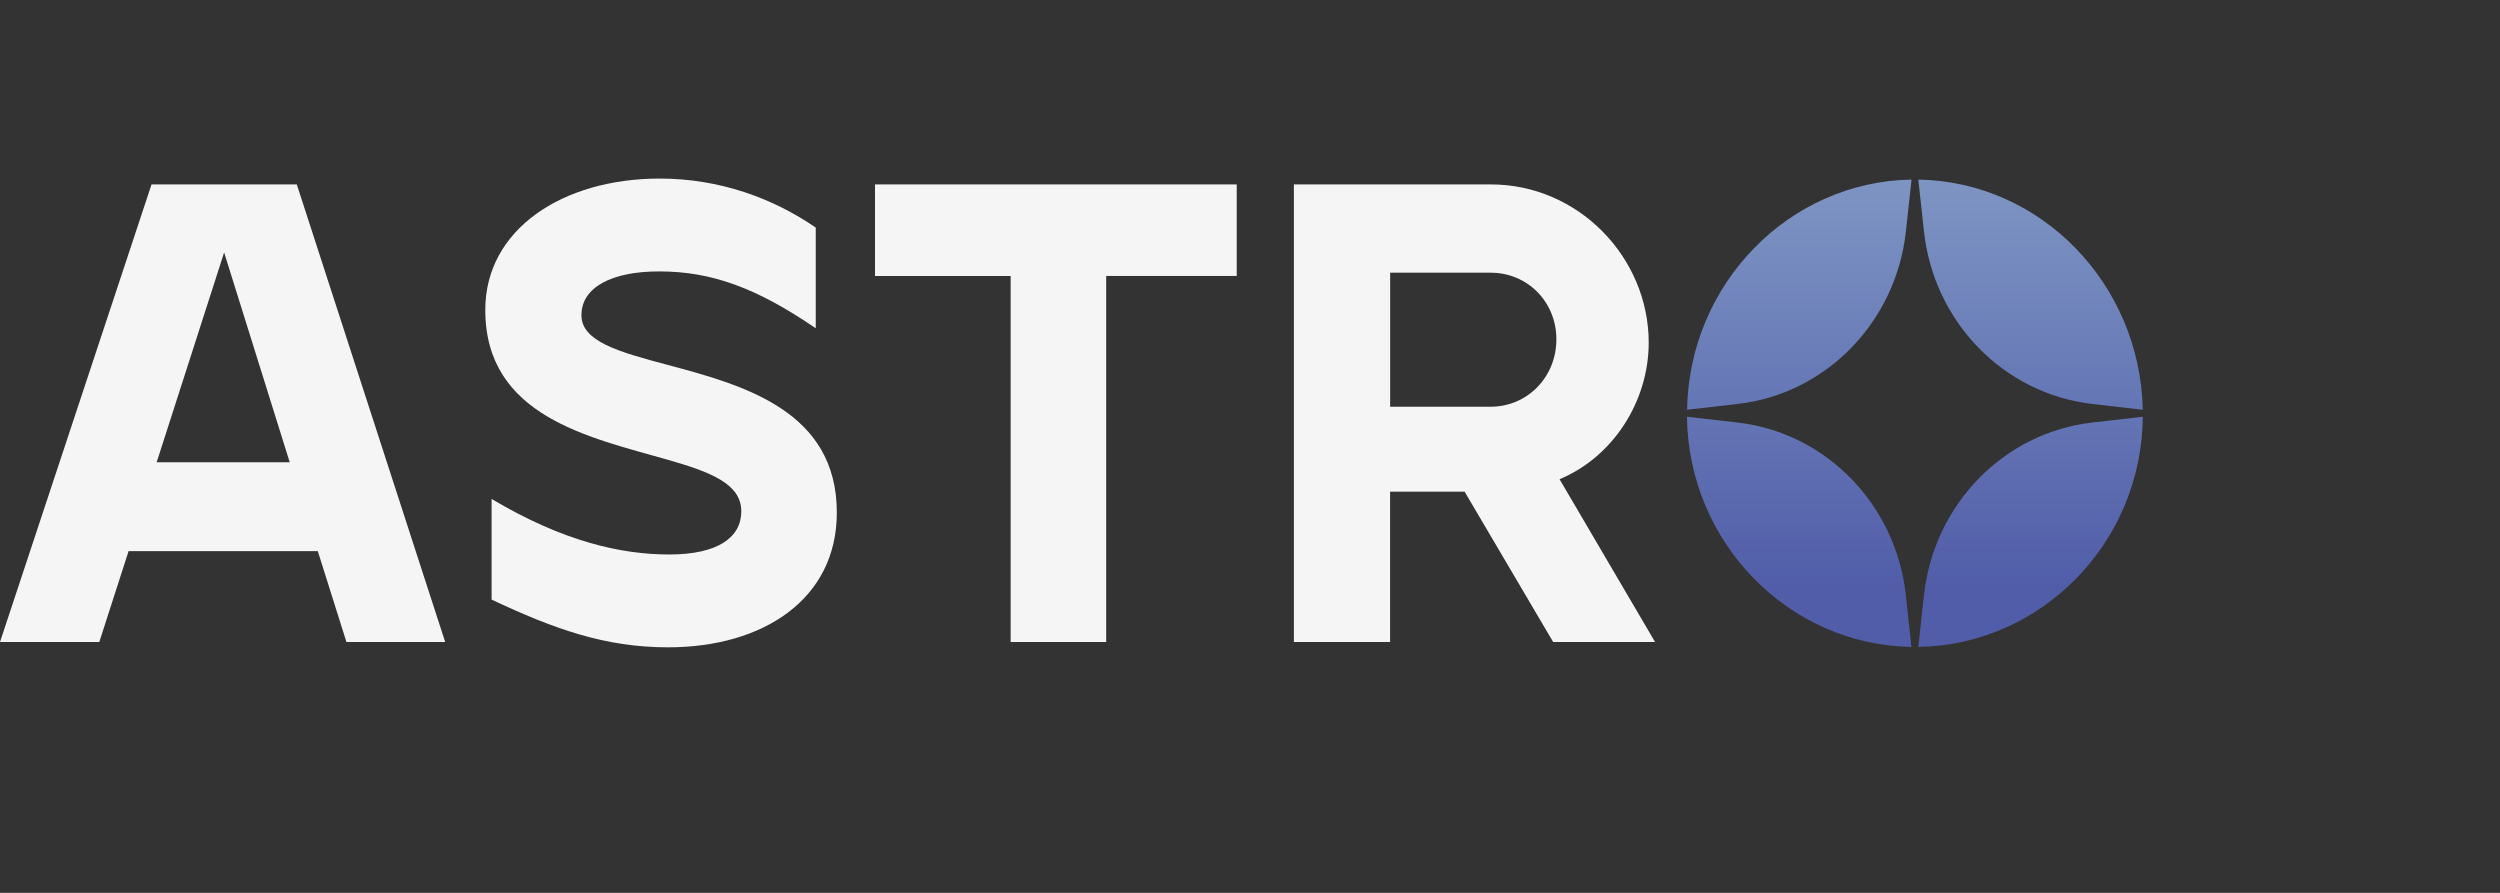
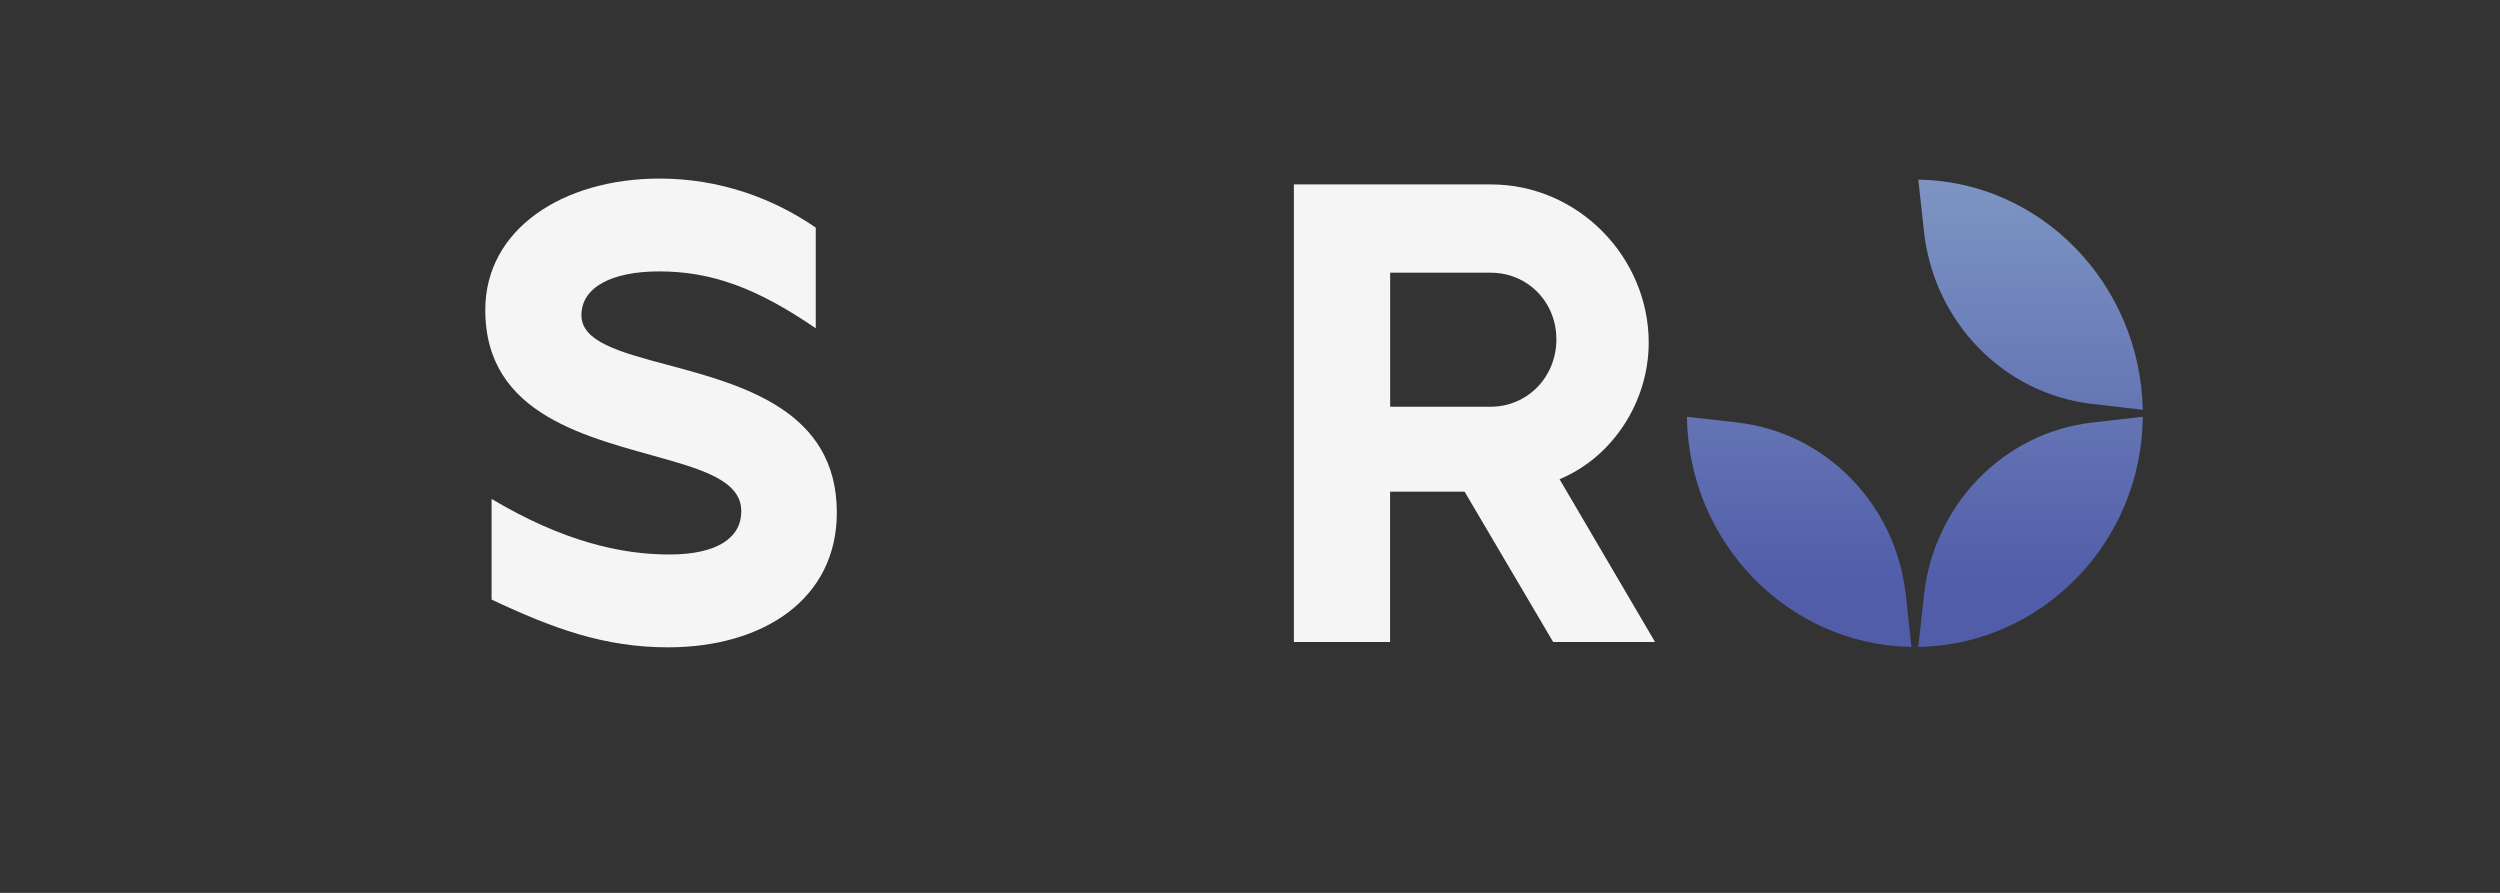
<svg xmlns="http://www.w3.org/2000/svg" width="112" height="40" viewBox="0 0 112 40" fill="none">
  <rect x="0" y="0" width="112" height="40" fill="#333333" stroke="none" />
-   <path d="M6.789 8.262H13.296L19.944 28.762H15.52L14.237 24.69H5.761L4.448 28.762H0L6.789 8.262ZM12.98 20.71L10.041 11.31L7.018 20.71H12.98Z" fill="#F5F5F5" />
  <path d="M22.024 26.862V22.352C25.219 24.255 27.815 24.841 29.985 24.841C32.155 24.841 33.21 24.079 33.21 22.907C33.21 21.676 31.84 21.148 29.901 20.593C26.421 19.597 21.741 18.659 21.741 13.886C21.738 10.283 25.192 8 29.556 8C32.236 8 34.635 8.879 36.546 10.197V14.707C33.892 12.89 31.867 12.159 29.529 12.159C27.419 12.159 26.048 12.862 26.048 14.121C26.048 15.293 27.704 15.762 29.901 16.345C33.297 17.252 37.49 18.397 37.49 22.966C37.49 26.831 34.208 29 29.928 29C27.103 29 24.822 28.179 22.024 26.862Z" fill="#F5F5F5" />
-   <path d="M45.277 12.365H39.2V8.262H55.405V12.362H49.557V28.762H45.277V12.365Z" fill="#F5F5F5" />
  <path d="M57.972 8.262H66.787C70.724 8.262 73.862 11.542 73.862 15.349C73.862 17.983 72.263 20.473 69.868 21.469L74.147 28.762H69.582L65.615 22.028H62.276V28.762H57.966V8.262H57.972ZM66.787 18.221C68.413 18.221 69.726 16.904 69.726 15.204C69.726 13.504 68.413 12.217 66.787 12.217H62.279V18.221H66.787Z" fill="#F5F5F5" />
-   <path d="M77.847 18.097C81.811 17.644 84.94 14.429 85.385 10.36L85.637 8.046C80.143 8.13 75.671 12.717 75.581 18.357L77.847 18.097Z" fill="url(#paint0_linear)" />
  <path d="M86.193 10.36C86.635 14.429 89.764 17.641 93.731 18.097L95.997 18.357C95.88 12.717 91.435 8.133 85.941 8.046L86.193 10.36Z" fill="url(#paint1_linear)" />
  <path d="M93.731 18.93C89.767 19.384 86.638 22.595 86.193 26.668L85.941 28.982C91.444 28.898 95.952 24.323 95.997 18.671L93.731 18.93Z" fill="url(#paint2_linear)" />
  <path d="M85.382 26.668C84.94 22.599 81.808 19.387 77.844 18.93L75.575 18.671C75.65 24.323 80.128 28.895 85.631 28.982L85.382 26.668Z" fill="url(#paint3_linear)" />
  <defs>
    <linearGradient id="paint0_linear" x1="80.606" y1="5.418" x2="80.606" y2="26.371" gradientUnits="userSpaceOnUse">
      <stop offset="0.001" stop-color="#849DC7" />
      <stop offset="0.996" stop-color="#515DA9" />
    </linearGradient>
    <linearGradient id="paint1_linear" x1="90.97" y1="5.418" x2="90.97" y2="26.371" gradientUnits="userSpaceOnUse">
      <stop offset="0.001" stop-color="#849DC7" />
      <stop offset="0.996" stop-color="#515DA9" />
    </linearGradient>
    <linearGradient id="paint2_linear" x1="90.971" y1="5.418" x2="90.971" y2="26.371" gradientUnits="userSpaceOnUse">
      <stop offset="0.001" stop-color="#849DC7" />
      <stop offset="0.996" stop-color="#515DA9" />
    </linearGradient>
    <linearGradient id="paint3_linear" x1="80.606" y1="5.418" x2="80.606" y2="26.371" gradientUnits="userSpaceOnUse">
      <stop offset="0.001" stop-color="#849DC7" />
      <stop offset="0.996" stop-color="#515DA9" />
    </linearGradient>
  </defs>
</svg>